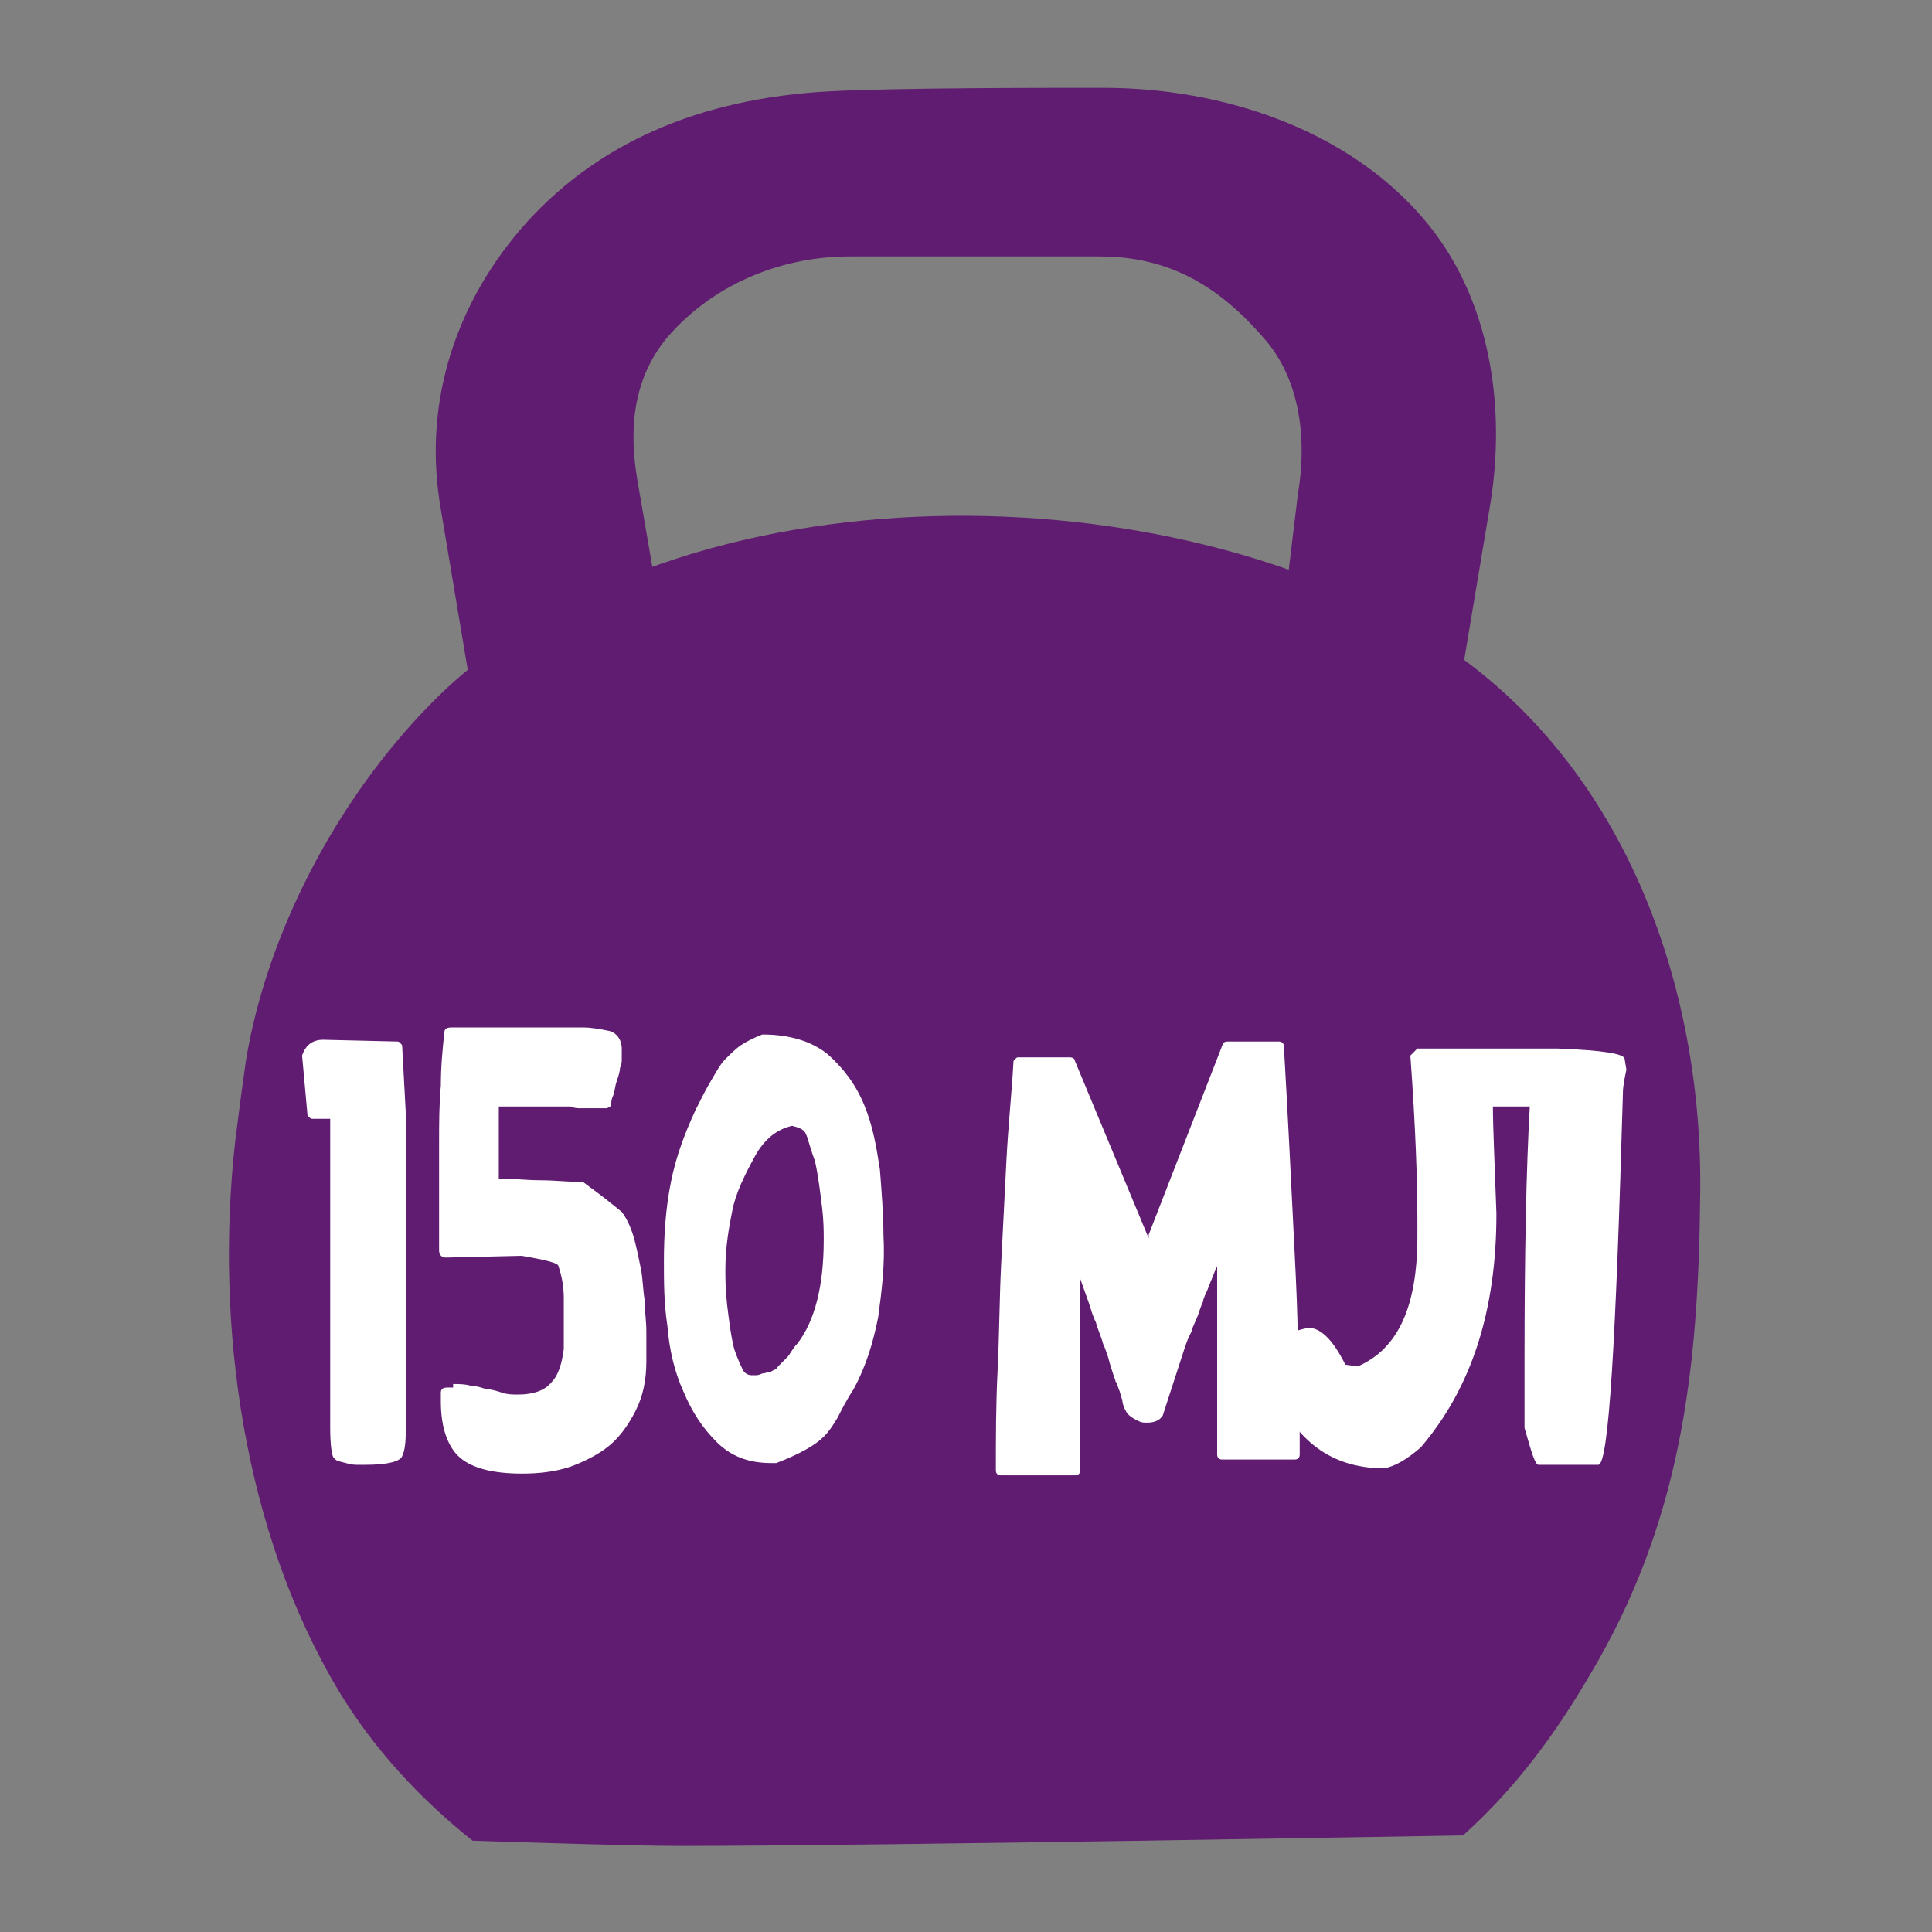
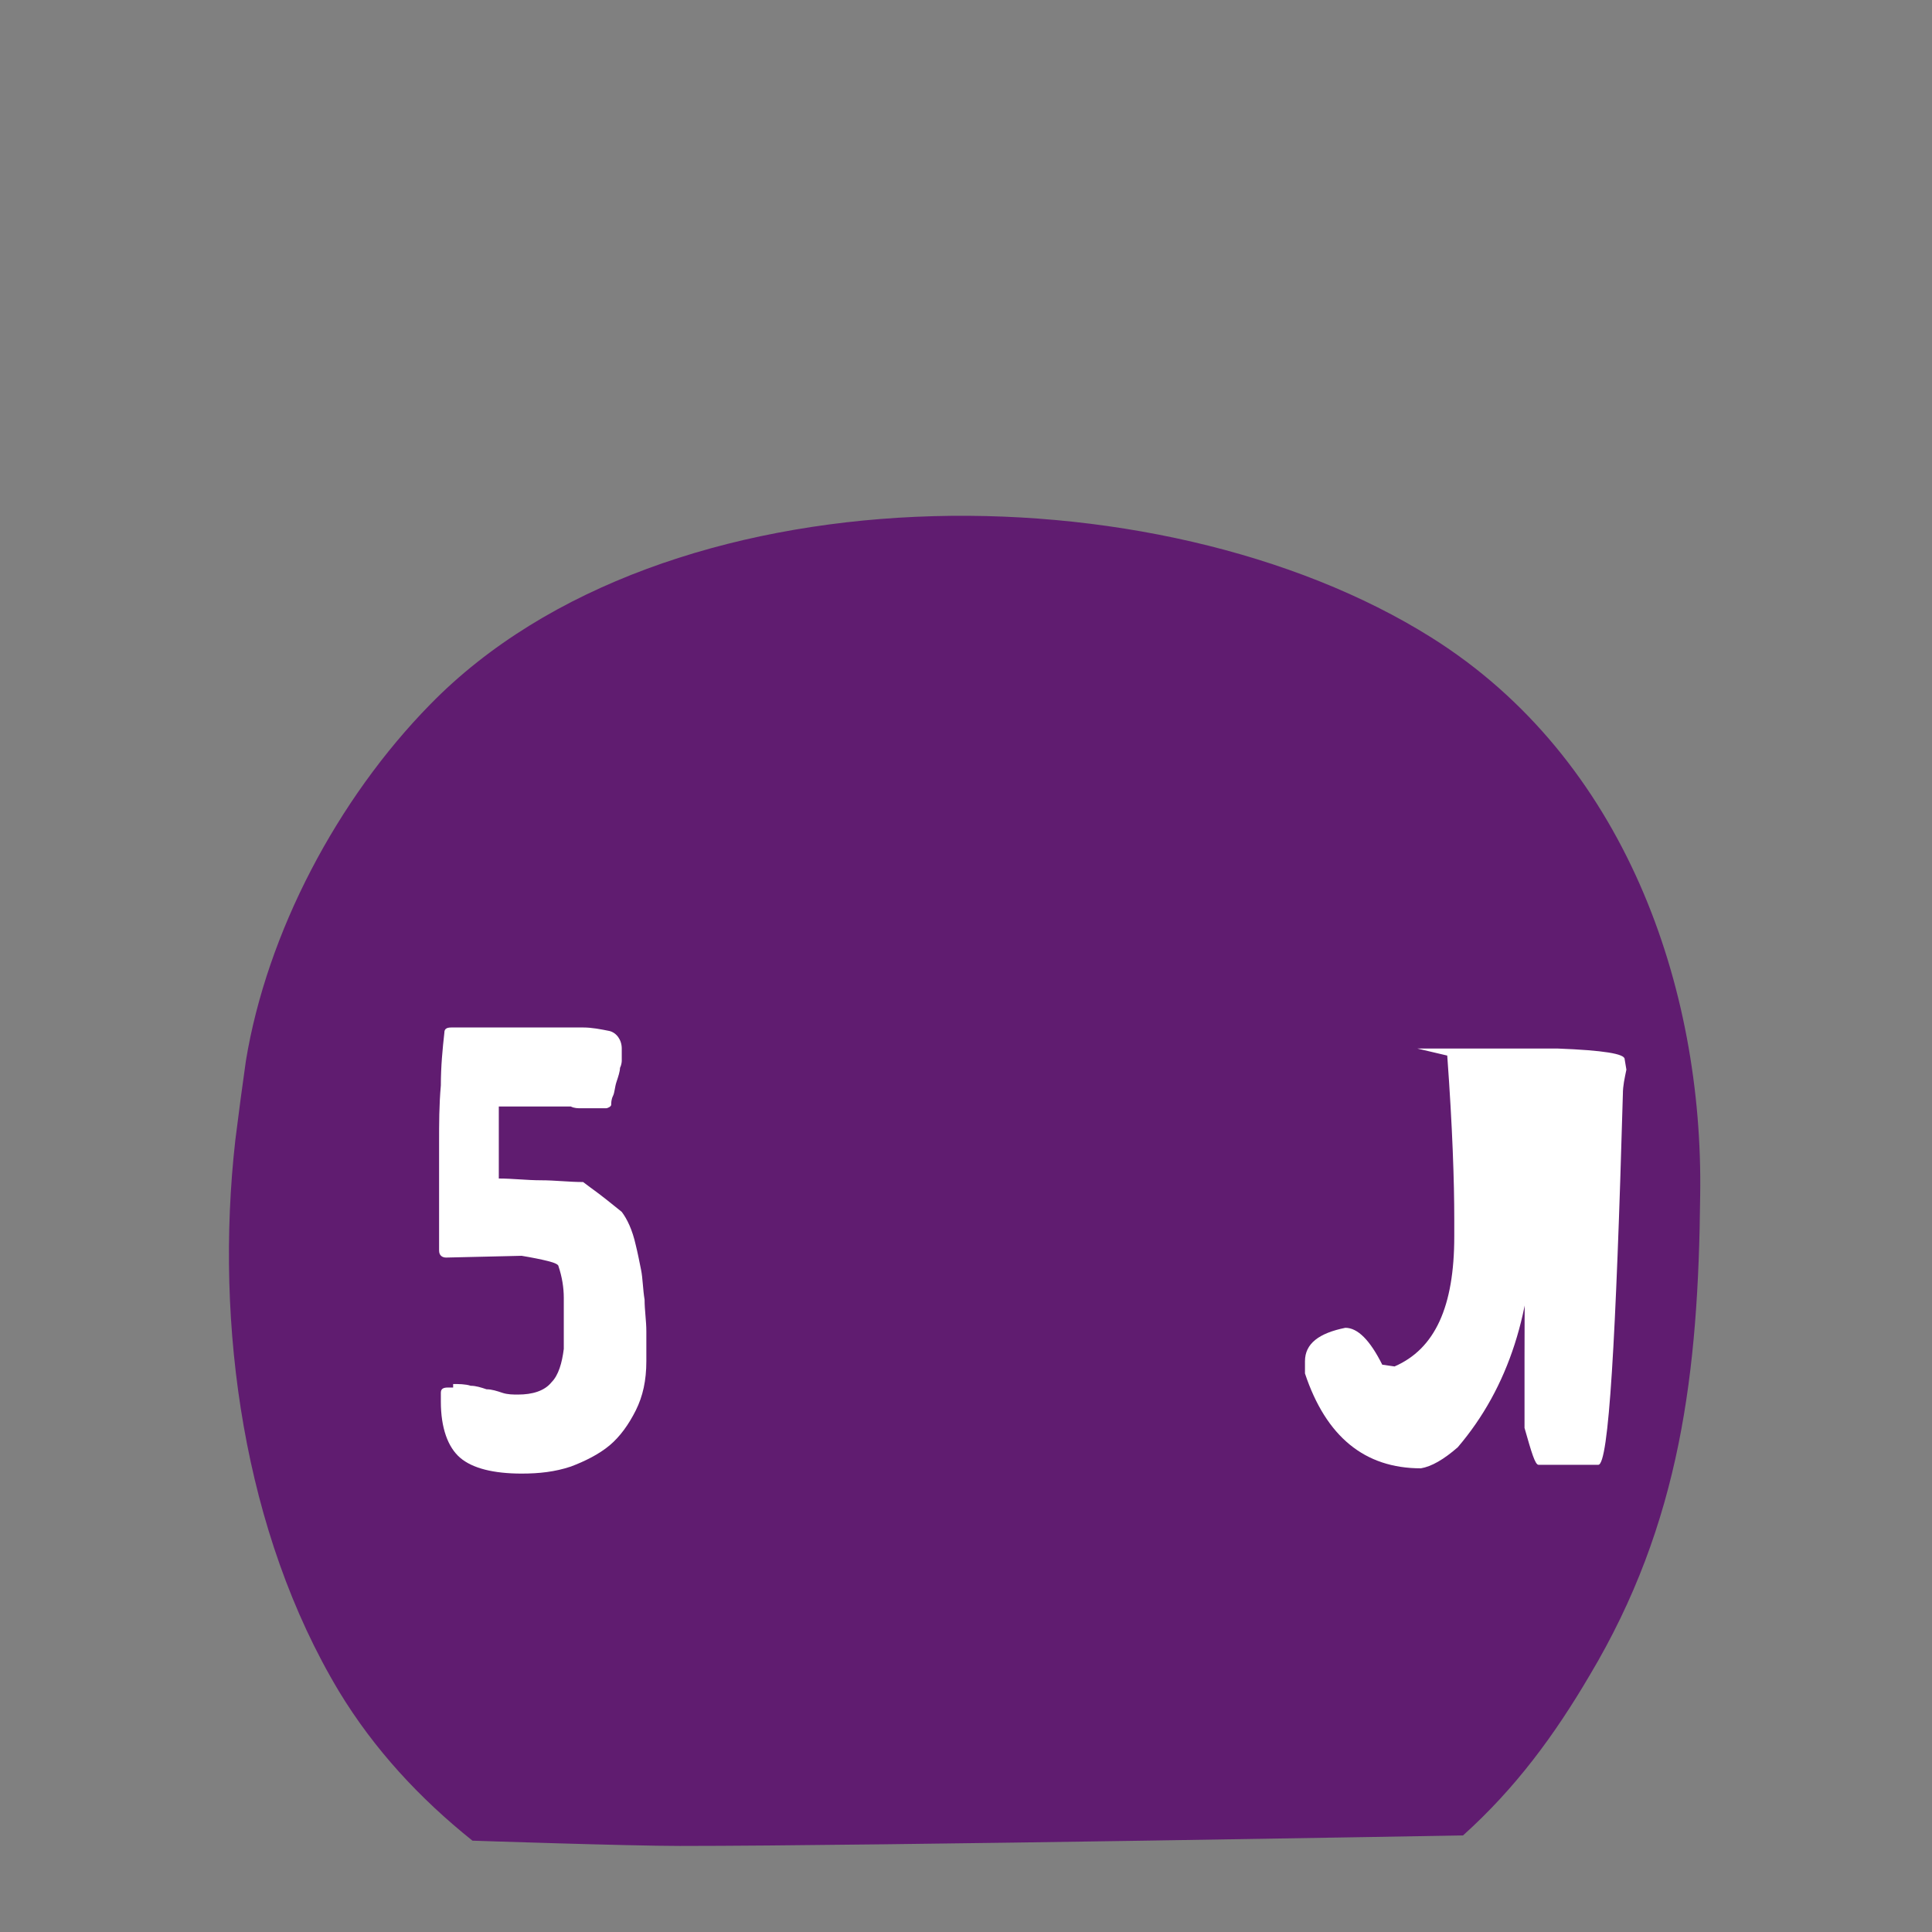
<svg xmlns="http://www.w3.org/2000/svg" id="Layer_1" x="0px" y="0px" viewBox="0 0 110 110" style="enable-background:new 0 0 110 110;" xml:space="preserve">
  <rect x="0" y="0" width="110" height="110" fill="#808080" stroke="none" />
  <style type="text/css"> .st0{fill:#601C70;} .st1{fill:#FFFFFF;} .st2{fill:#EC6A06;} .st3{fill:#F29100;} </style>
  <path class="st0" d="M81.5,36.3c-15.6-9.8-43.7-9.8-57,3.8c-5.3,5.4-9.3,13-10.5,20.3c-0.2,1.4-0.4,2.9-0.6,4.5 c-1.2,10.6,0.5,22.4,5.9,31.4c2,3.3,4.6,6.1,7.6,8.5c0,0,8.9,0.3,11.8,0.3c11.1,0,44.6-0.6,44.6-0.6c3-2.7,5.2-5.7,7.2-9.1 c5.2-8.7,6.2-17.3,6.3-27.3C97,56.2,92.5,43.2,81.5,36.3z" />
-   <path class="st0" d="M78.5,66.6H31.4L25.1,29c-1-5.7,0.6-11.3,4.5-15.9c4.3-5,10.3-7.5,17.6-7.9C51.1,5,58.9,5,62.8,5 c6.9,0,13.9,2.4,18.2,7.4c3.9,4.5,4.8,10.9,3.8,16.6L78.5,66.6z M41.2,55.8l29.2,1.3l3.5-29c0.5-2.9,0.2-6.4-1.9-8.8 c-2.5-2.9-5.3-4.7-9.4-4.7H48.4c-4.1,0-7.9,1.7-10.4,4.6c-2,2.4-2.2,5.3-1.7,8.2L41.2,55.8z" />
  <g>
    <g>
-       <path class="st1" d="M22.6,59.3c0.1,0,0.1,0,0.2,0.1s0.1,0.1,0.1,0.2l0.2,3.7v18.3c0,0.7-0.1,1.1-0.2,1.3 c-0.1,0.3-0.8,0.5-2.1,0.5c0,0-0.2,0-0.5,0c-0.3,0-0.6-0.1-1-0.2c-0.1,0-0.2-0.1-0.3-0.2c-0.1-0.1-0.2-0.7-0.2-1.7 c0-1,0-2.5,0-4.5c0-0.9,0-1.8,0-2.8s0-2,0-3v-7.3c-0.2,0-0.4,0-0.5,0c-0.2,0-0.4,0-0.5,0c-0.1,0-0.1,0-0.2-0.1 c-0.1-0.1-0.1-0.1-0.1-0.2l-0.3-3.3c0.2-0.6,0.6-0.9,1.2-0.9L22.6,59.3z" />
      <path class="st1" d="M25.8,78.8c0.3,0,0.7,0,1,0.1c0.3,0,0.6,0.1,0.9,0.2c0.3,0,0.6,0.1,0.9,0.2c0.3,0.1,0.6,0.1,0.9,0.1 c0.8,0,1.5-0.2,1.9-0.7c0.4-0.4,0.6-1.1,0.7-1.9v-2.9c0-0.6-0.1-1.2-0.3-1.8c0-0.1-0.2-0.2-0.6-0.3c-0.4-0.1-0.9-0.2-1.5-0.3 l-4.3,0.1c-0.2,0-0.4-0.1-0.4-0.4v-6.2c0-1,0-2.1,0.1-3.2c0-1.1,0.1-2.1,0.2-3c0-0.2,0.1-0.3,0.4-0.3c0.9,0,1.6,0,2.3,0 s1.3,0,1.8,0c0.6,0,1.1,0,1.5,0c0.4,0,0.7,0,1,0l0.9,0c0.5,0,1,0.1,1.5,0.2c0.4,0.1,0.7,0.5,0.7,1c0,0,0,0.1,0,0.3s0,0.2,0,0.4 c0,0,0,0.2-0.1,0.4c0,0.2-0.1,0.5-0.2,0.8s-0.1,0.6-0.2,0.8s-0.1,0.4-0.1,0.5c0,0.1-0.2,0.2-0.3,0.2l-0.6,0c-0.3,0-0.6,0-0.8,0 s-0.4,0-0.6-0.1C31.9,63,30.6,63,28.4,63v4.1c0.8,0,1.6,0.1,2.4,0.1c0.8,0,1.6,0.1,2.4,0.1l0.4,0.3c0.7,0.5,1.3,1,1.8,1.4 c0.3,0.4,0.6,1,0.8,1.9c0.1,0.4,0.2,0.9,0.3,1.4s0.1,1.1,0.2,1.7c0,0.6,0.1,1.2,0.1,1.8c0,0.6,0,1.2,0,1.7c0,1.1-0.2,2-0.6,2.8 s-0.9,1.5-1.5,2c-0.6,0.5-1.4,0.9-2.2,1.2c-0.9,0.3-1.8,0.4-2.8,0.4c-1.6,0-2.8-0.3-3.5-0.9c-0.7-0.6-1.1-1.7-1.1-3.2v-0.5 c0-0.2,0.1-0.3,0.4-0.3H25.8z" />
-       <path class="st1" d="M50,75c-0.3,1.5-0.7,2.8-1.4,4.1c-0.4,0.6-0.7,1.2-0.9,1.6c-0.3,0.5-0.5,0.8-0.8,1.1c-0.5,0.5-1.4,1-2.7,1.5 h-0.3c-1.3,0-2.3-0.4-3.1-1.2c-0.8-0.8-1.4-1.7-1.9-2.9c-0.5-1.1-0.8-2.4-0.9-3.7c-0.2-1.3-0.2-2.5-0.2-3.7c0-1.5,0.1-3,0.4-4.5 s0.8-2.8,1.4-4.1c0.3-0.6,0.6-1.2,0.9-1.7s0.5-0.9,0.8-1.2c0.3-0.3,0.6-0.6,0.9-0.8c0.3-0.2,0.7-0.4,1.2-0.6 c1.6,0,2.8,0.4,3.7,1.1c0.9,0.8,1.6,1.7,2.1,2.9c0.5,1.2,0.7,2.4,0.9,3.7c0.1,1.3,0.2,2.6,0.2,3.7C50.4,72,50.2,73.5,50,75z M45.1,64.1c-0.9,0.2-1.6,0.8-2.1,1.7h0c-0.6,1.1-1.1,2.1-1.3,3.1c-0.2,1-0.4,2.1-0.4,3.4c0,0.5,0,1.1,0.1,2 c0.1,0.8,0.2,1.7,0.4,2.5v0c0.2,0.6,0.4,1,0.5,1.2c0.1,0.2,0.3,0.3,0.5,0.3c0,0,0.1,0,0.2,0c0.1,0,0.2,0,0.4-0.1 c0.2,0,0.3-0.1,0.5-0.1c0.1-0.1,0.3-0.1,0.4-0.3c0.1-0.1,0.3-0.3,0.5-0.5c0.2-0.2,0.3-0.5,0.6-0.8c1-1.3,1.5-3.3,1.5-5.9 c0-0.5,0-1.1-0.1-1.9c-0.1-0.8-0.2-1.7-0.4-2.6l0,0c-0.3-0.8-0.4-1.3-0.5-1.5C45.8,64.3,45.5,64.2,45.1,64.1z M45.2,64 C45.2,64.1,45.1,64.1,45.2,64c-0.1,0-0.2,0-0.2,0H45.2z" />
-       <path class="st1" d="M66.2,80.6C66,80.9,65.7,81,65.3,81c-0.2,0-0.3,0-0.5-0.1c-0.2-0.1-0.4-0.2-0.6-0.4c-0.2-0.3-0.3-0.6-0.3-0.8 c-0.1-0.2-0.1-0.4-0.2-0.6l-0.1-0.3v0c0-0.1-0.1-0.1-0.1-0.2c0-0.1-0.1-0.2-0.1-0.3c-0.1-0.3-0.2-0.6-0.3-1 c-0.1-0.3-0.2-0.6-0.3-0.8c-0.1-0.4-0.3-0.8-0.4-1.2c-0.2-0.4-0.3-0.8-0.4-1.1l-0.5-1.4v10.9c0,0.2-0.1,0.3-0.3,0.3h-4.2 c-0.2,0-0.3-0.1-0.3-0.3c0-1.8,0-3.7,0.1-5.7c0.1-2,0.1-4,0.2-6c0.1-2,0.2-4,0.3-5.9c0.1-2,0.3-3.8,0.4-5.6c0-0.1,0-0.1,0.1-0.2 c0.1-0.1,0.1-0.1,0.2-0.1h2.9c0.2,0,0.3,0.1,0.3,0.2l4.2,10.1c0,0,0,0,0-0.1c0,0,0,0,0-0.1v0l4.2-10.8c0-0.1,0.1-0.2,0.3-0.2h2.9 c0.2,0,0.3,0.1,0.3,0.3c0.1,1.7,0.2,3.6,0.3,5.5c0.1,2,0.2,4,0.3,6c0.1,2,0.2,4,0.2,6c0.1,2,0.1,3.9,0.1,5.7 c0,0.2-0.1,0.3-0.3,0.3h-4.1c-0.2,0-0.3-0.1-0.3-0.3V72.1l-0.1,0.2l-0.4,1c-0.1,0.3-0.3,0.6-0.3,0.8c-0.1,0.2-0.2,0.5-0.3,0.8 l-0.3,0.7h0c0,0.1-0.1,0.3-0.2,0.5c-0.1,0.2-0.2,0.5-0.3,0.8v0L66.2,80.6L66.2,80.6z" />
-       <path class="st1" d="M80.7,59.7h8c2.6,0.1,3.8,0.3,3.8,0.6l0.1,0.6c-0.1,0.5-0.2,0.9-0.2,1.4c-0.4,14-0.8,21.1-1.4,21.1h-3.4 c-0.2,0-0.4-0.7-0.8-2.1v-3.9c0-6.1,0.1-10.9,0.3-14.4H85c0,1.2,0.1,3.2,0.2,6.1c0,5.5-1.4,9.9-4.3,13.3c-0.8,0.7-1.5,1.1-2.1,1.2 c-3.2,0-5.4-1.8-6.6-5.4v-0.7c0-1,0.8-1.6,2.3-1.9c0.7,0,1.4,0.7,2.1,2.1l0.7,0.1c2.3-1,3.4-3.4,3.4-7.4v-1c0-2.1-0.1-5.2-0.4-9.3 L80.7,59.7z" />
+       <path class="st1" d="M80.7,59.7h8c2.6,0.1,3.8,0.3,3.8,0.6l0.1,0.6c-0.1,0.5-0.2,0.9-0.2,1.4c-0.4,14-0.8,21.1-1.4,21.1h-3.4 c-0.2,0-0.4-0.7-0.8-2.1v-3.9c0-6.1,0.1-10.9,0.3-14.4c0,1.2,0.1,3.2,0.2,6.1c0,5.5-1.4,9.9-4.3,13.3c-0.8,0.7-1.5,1.1-2.1,1.2 c-3.2,0-5.4-1.8-6.6-5.4v-0.7c0-1,0.8-1.6,2.3-1.9c0.7,0,1.4,0.7,2.1,2.1l0.7,0.1c2.3-1,3.4-3.4,3.4-7.4v-1c0-2.1-0.1-5.2-0.4-9.3 L80.7,59.7z" />
    </g>
  </g>
</svg>